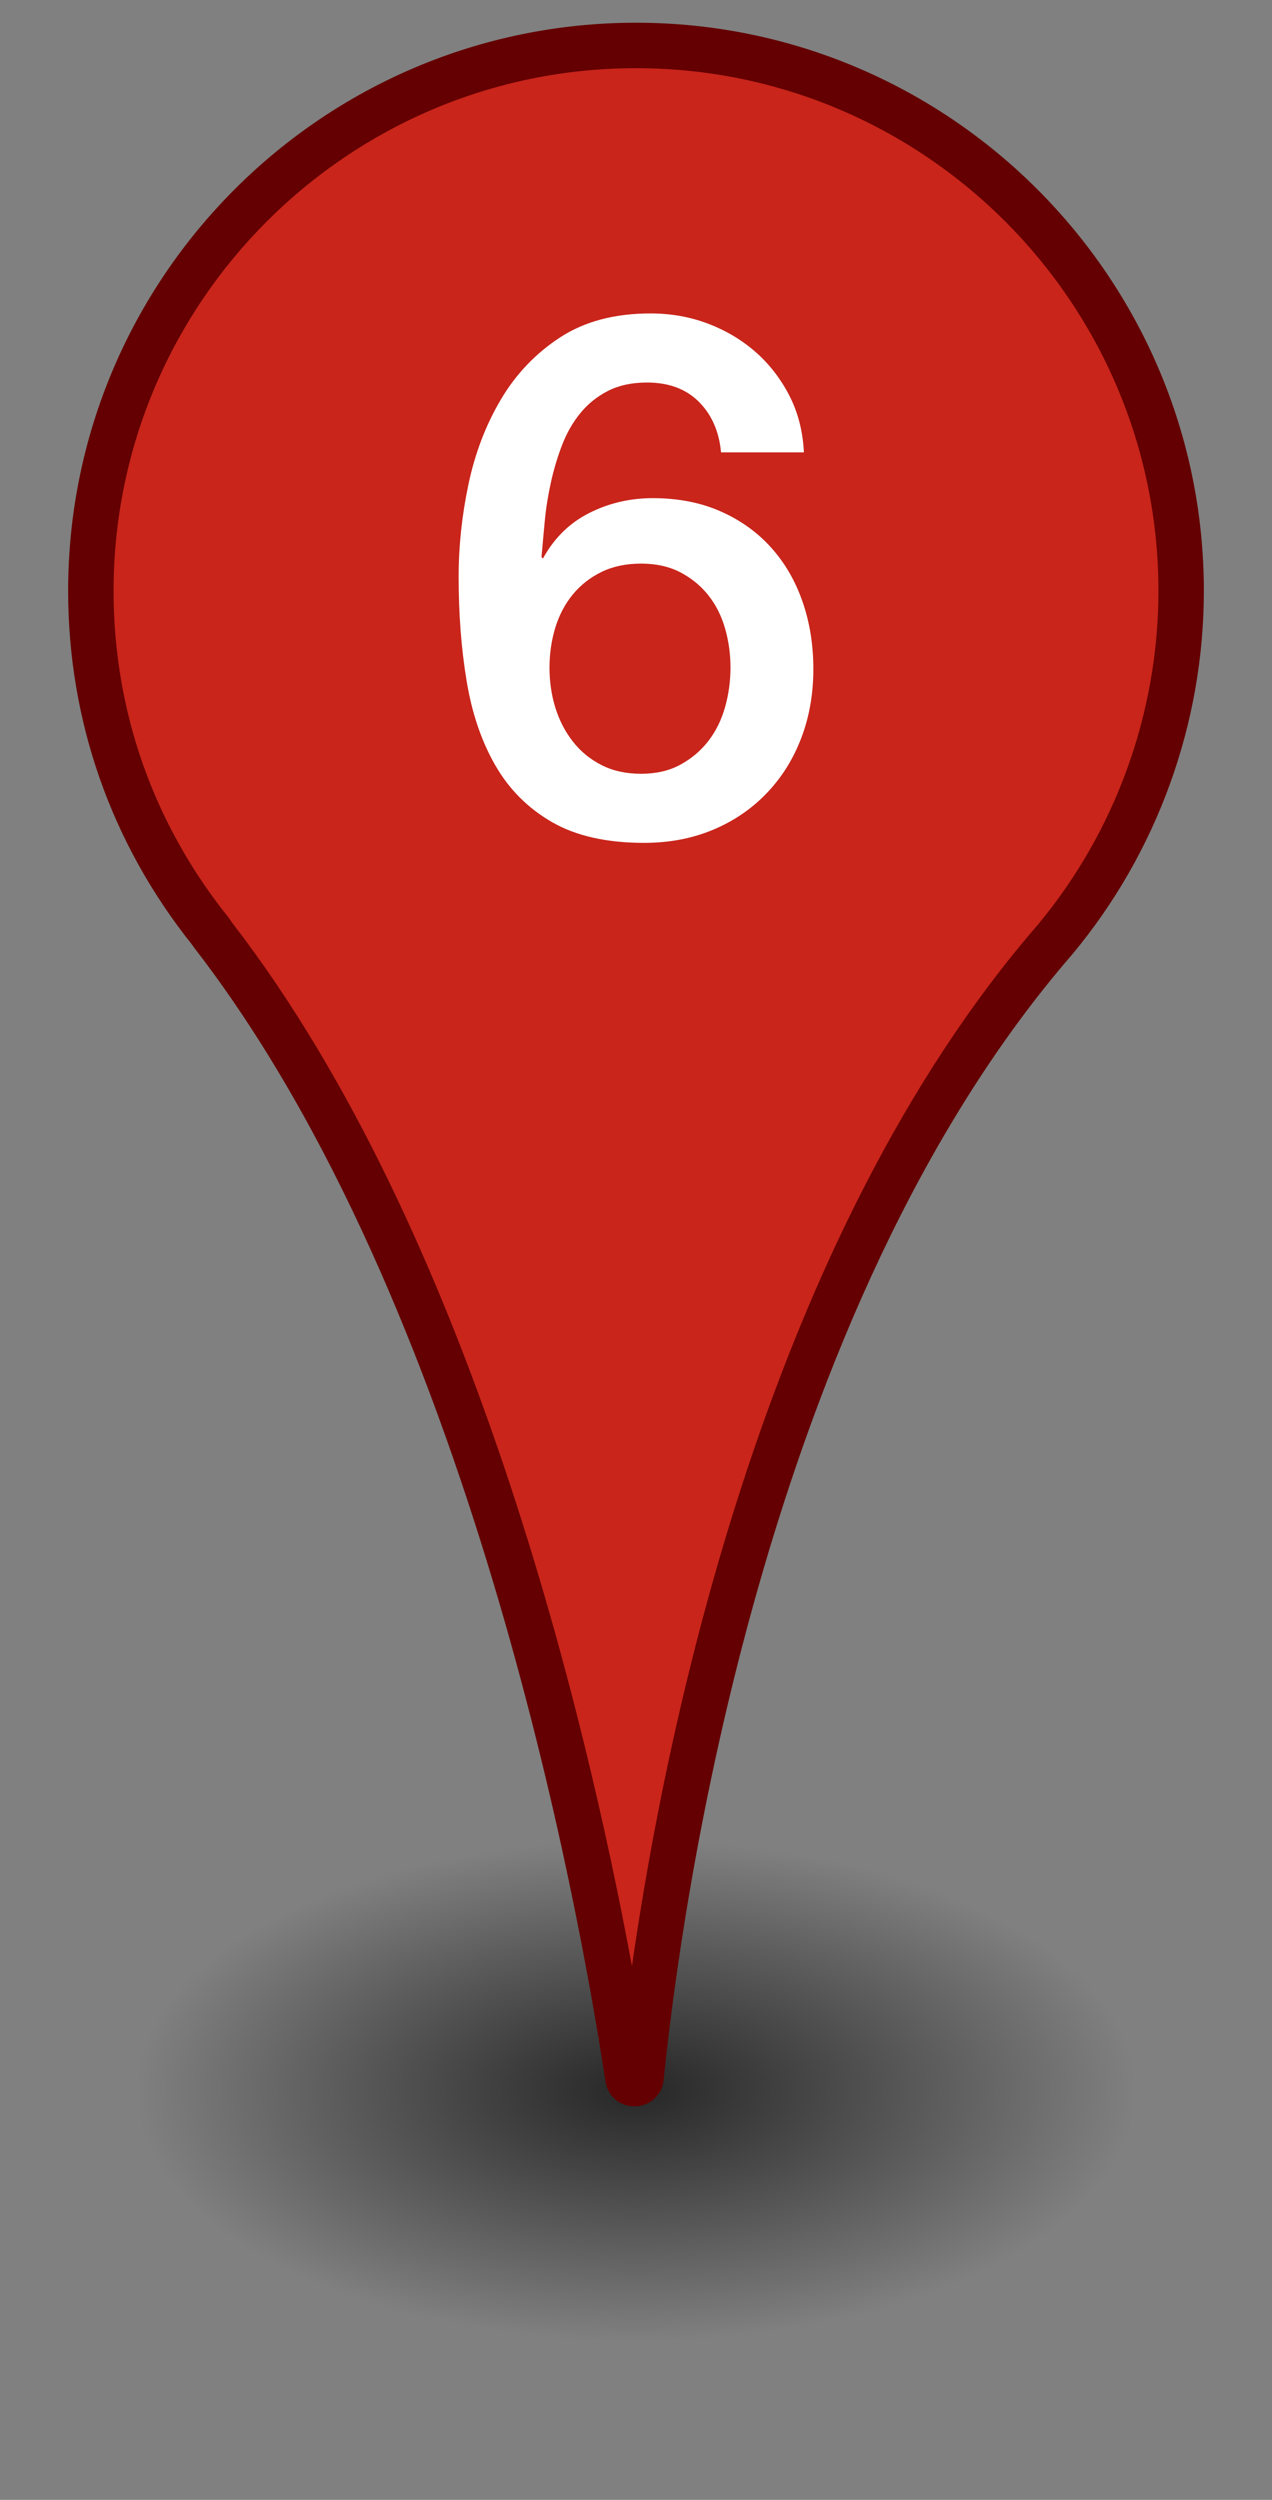
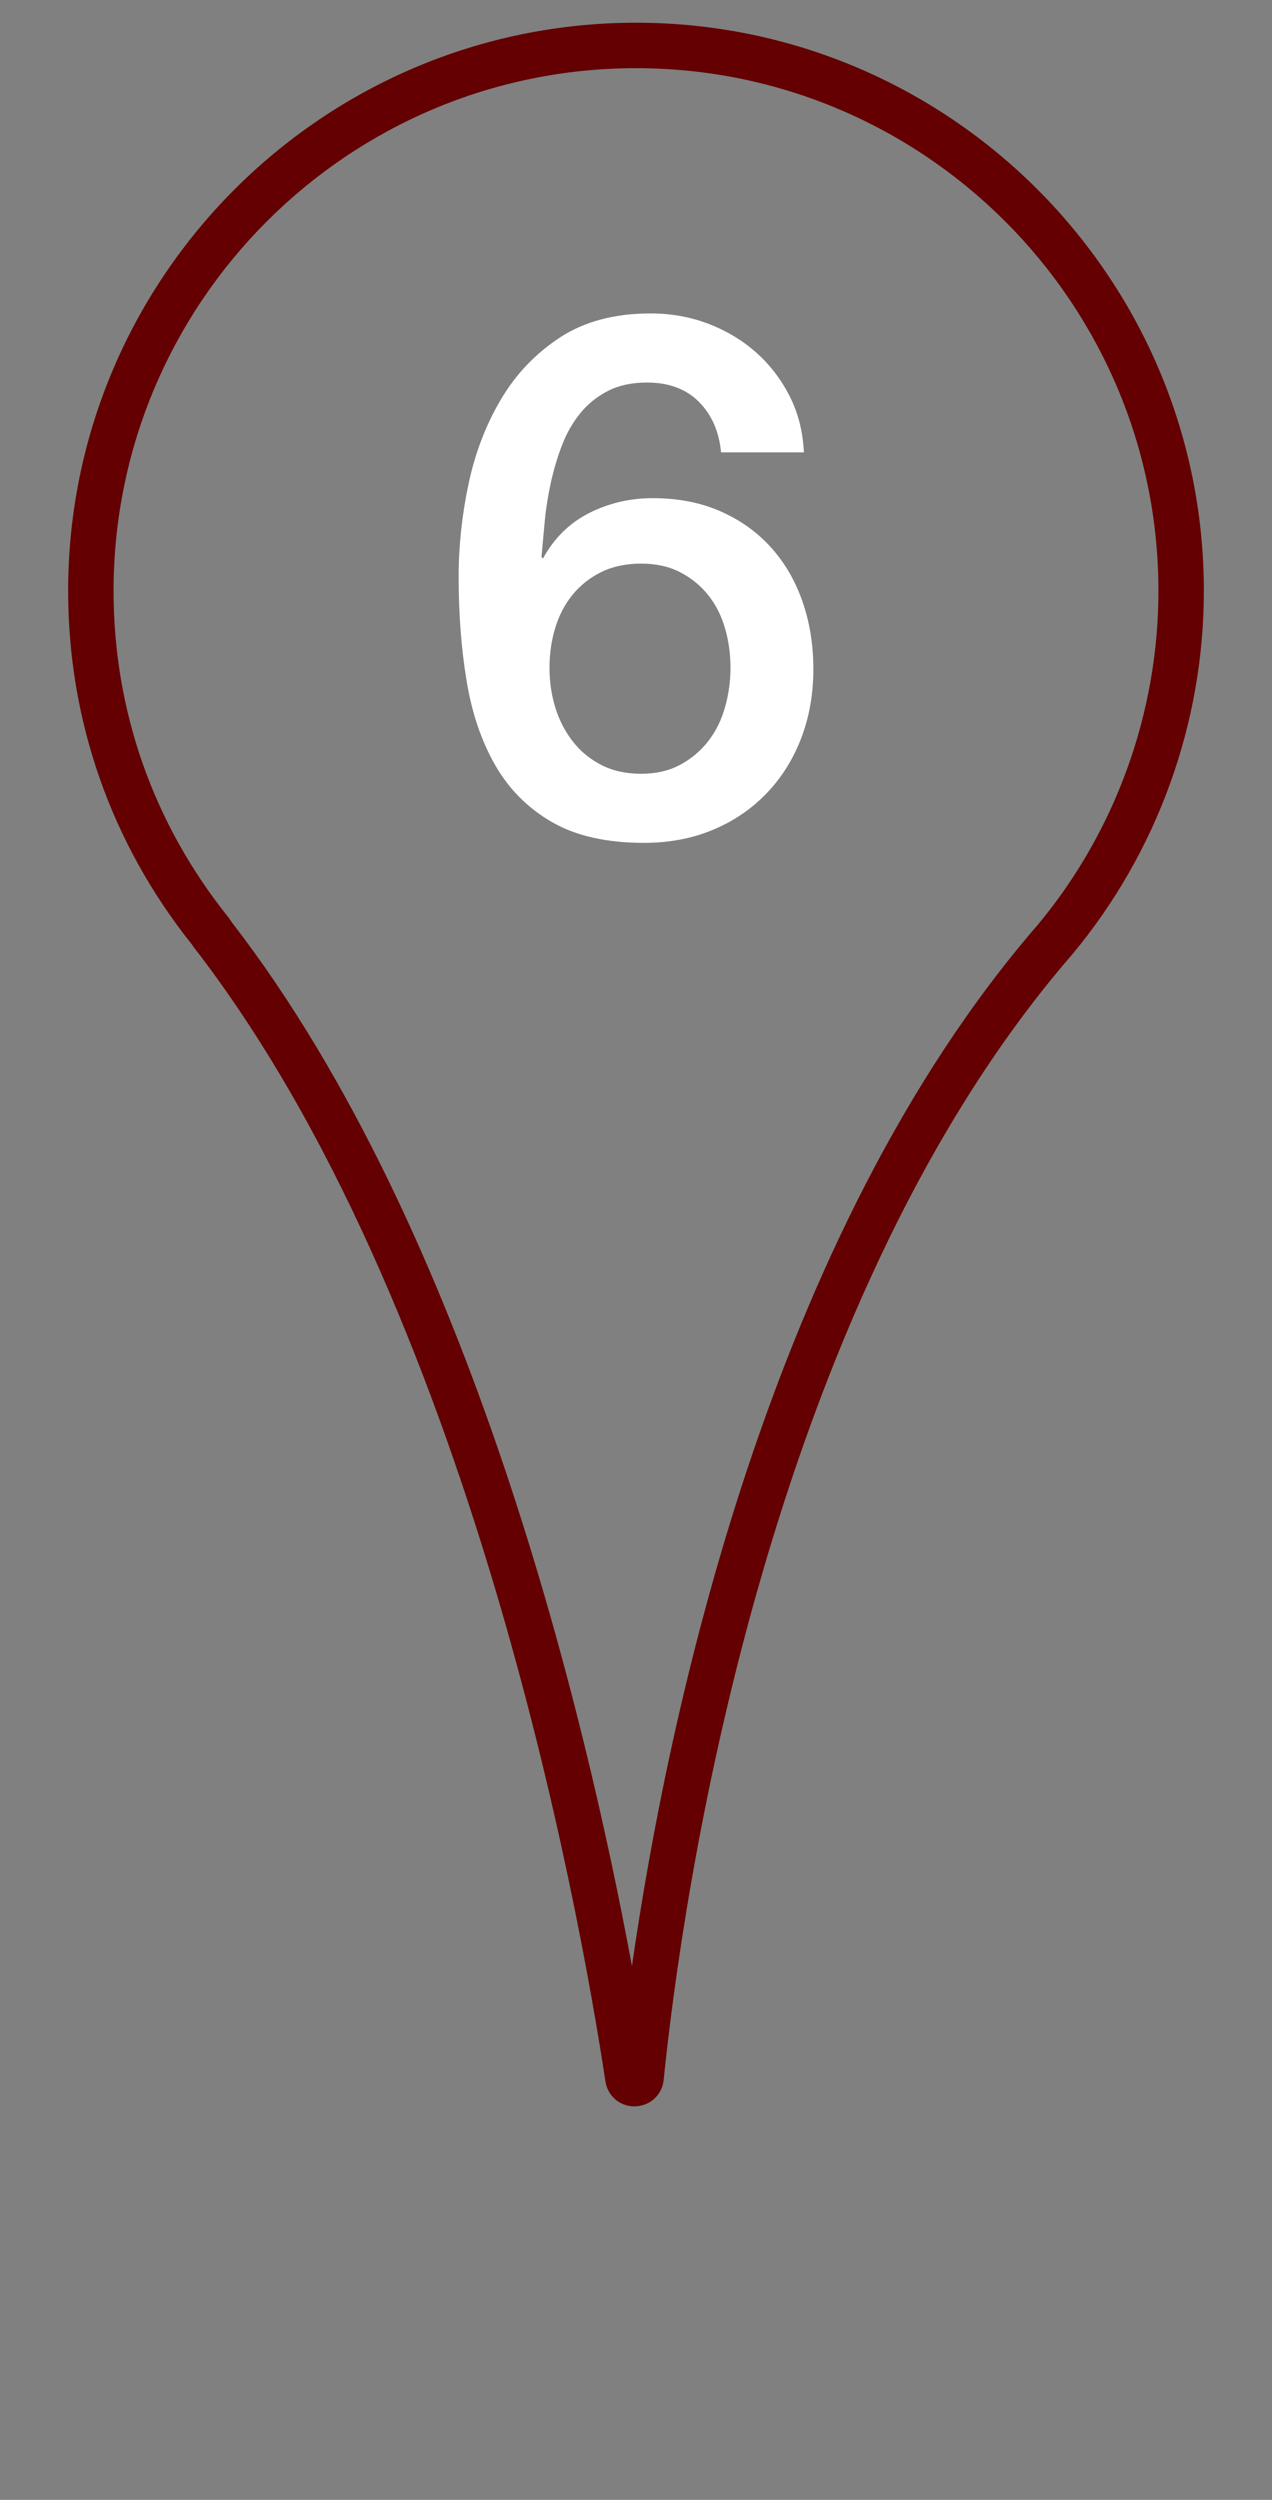
<svg xmlns="http://www.w3.org/2000/svg" width="28px" height="55px" viewBox="0 0 28 55">
  <rect x="0" y="0" width="28" height="55" fill="#808080" stroke="none" />
  <title>Pin 6</title>
  <desc>numbered map pin</desc>
  <radialGradient id="pin-shadow" cx="14" cy="46" r="11" gradientTransform="matrix(1 0 0 0.5 0 23)" gradientUnits="userSpaceOnUse">
    <stop offset="0" style="stop-color:#000000;stop-opacity:0.7" />
    <stop offset="1" style="stop-color:#000000;stop-opacity:0" />
  </radialGradient>
-   <ellipse id="shadow" style="fill:url(#pin-shadow);" cx="14" cy="46" rx="13" ry="7" />
-   <path id="fill" fill="#C9251B" d="M26,13c0-6.627-5.373-12-12-12S2,6.373,2,13c0,2.845,0.995,5.454,2.649,7.511  c0.001,0.001,0.001,0.003,0.002,0.004c0.004,0.009,0.01,0.018,0.016,0.026c6.122,7.907,8.527,21.047,9.154,25.176  c0.026,0.171,0.273,0.164,0.29-0.008c0.419-4.115,2.252-17.116,9.106-25.03C24.953,18.599,26,15.922,26,13z" />
  <path id="border" fill="#640001" d="M13.964,46.343c-0.322,0-0.589-0.229-0.637-0.55c-0.588-3.868-2.98-17.099-9.056-24.946  l-0.043-0.062C2.443,18.548,1.5,15.857,1.5,13C1.5,6.107,7.107,0.5,14,0.5S26.5,6.107,26.5,13c0,2.918-1.029,5.759-2.899,8  c-6.803,7.855-8.603,20.938-8.992,24.761c-0.034,0.329-0.298,0.573-0.628,0.581C13.976,46.343,13.97,46.343,13.964,46.343z   M5.112,20.304c5.243,6.792,7.785,17.474,8.799,22.952c0.785-5.457,3.01-16.07,8.928-22.903C24.553,18.298,25.5,15.684,25.5,13  c0-6.341-5.159-11.5-11.5-11.5S2.5,6.659,2.5,13c0,2.644,0.878,5.132,2.539,7.197L5.112,20.304z" />
  <path fill="#FFFFFF" d="M15.872,9.952c-0.042-0.458-0.206-0.829-0.488-1.112c-0.283-0.283-0.664-0.424-1.144-0.424  c-0.331,0-0.616,0.062-0.856,0.184c-0.24,0.123-0.443,0.286-0.608,0.488c-0.166,0.203-0.299,0.435-0.4,0.696  c-0.102,0.262-0.184,0.536-0.248,0.824s-0.11,0.573-0.136,0.856c-0.027,0.283-0.051,0.547-0.072,0.792l0.032,0.032  c0.245-0.448,0.584-0.781,1.016-1c0.432-0.218,0.898-0.328,1.4-0.328c0.555,0,1.051,0.096,1.488,0.288  c0.437,0.192,0.808,0.456,1.112,0.792c0.304,0.336,0.536,0.733,0.696,1.192c0.16,0.458,0.24,0.955,0.24,1.488  c0,0.544-0.088,1.048-0.264,1.512c-0.176,0.464-0.429,0.87-0.76,1.216c-0.331,0.347-0.726,0.616-1.184,0.808  c-0.459,0.192-0.965,0.288-1.52,0.288c-0.821,0-1.496-0.152-2.024-0.456c-0.528-0.304-0.944-0.72-1.248-1.248  c-0.304-0.528-0.515-1.146-0.632-1.856c-0.118-0.709-0.176-1.475-0.176-2.296c0-0.672,0.072-1.35,0.216-2.032  c0.144-0.683,0.381-1.304,0.712-1.864c0.331-0.56,0.765-1.016,1.304-1.368s1.203-0.528,1.992-0.528  c0.448,0,0.869,0.075,1.264,0.224c0.394,0.15,0.744,0.358,1.048,0.624c0.304,0.267,0.552,0.587,0.744,0.96  c0.192,0.374,0.298,0.79,0.32,1.248H15.872z M14.112,17.024c0.331,0,0.619-0.066,0.864-0.2c0.246-0.133,0.451-0.307,0.616-0.52  c0.165-0.213,0.288-0.461,0.368-0.744c0.08-0.283,0.12-0.573,0.12-0.872s-0.04-0.586-0.12-0.864  c-0.08-0.277-0.203-0.52-0.368-0.728c-0.166-0.208-0.371-0.376-0.616-0.504c-0.245-0.128-0.533-0.192-0.864-0.192  s-0.622,0.062-0.872,0.184c-0.251,0.123-0.461,0.288-0.632,0.496c-0.171,0.208-0.299,0.451-0.384,0.728  c-0.085,0.278-0.128,0.571-0.128,0.88s0.042,0.603,0.128,0.88s0.213,0.525,0.384,0.744c0.17,0.219,0.381,0.392,0.632,0.52  C13.49,16.96,13.781,17.024,14.112,17.024z" />
</svg>